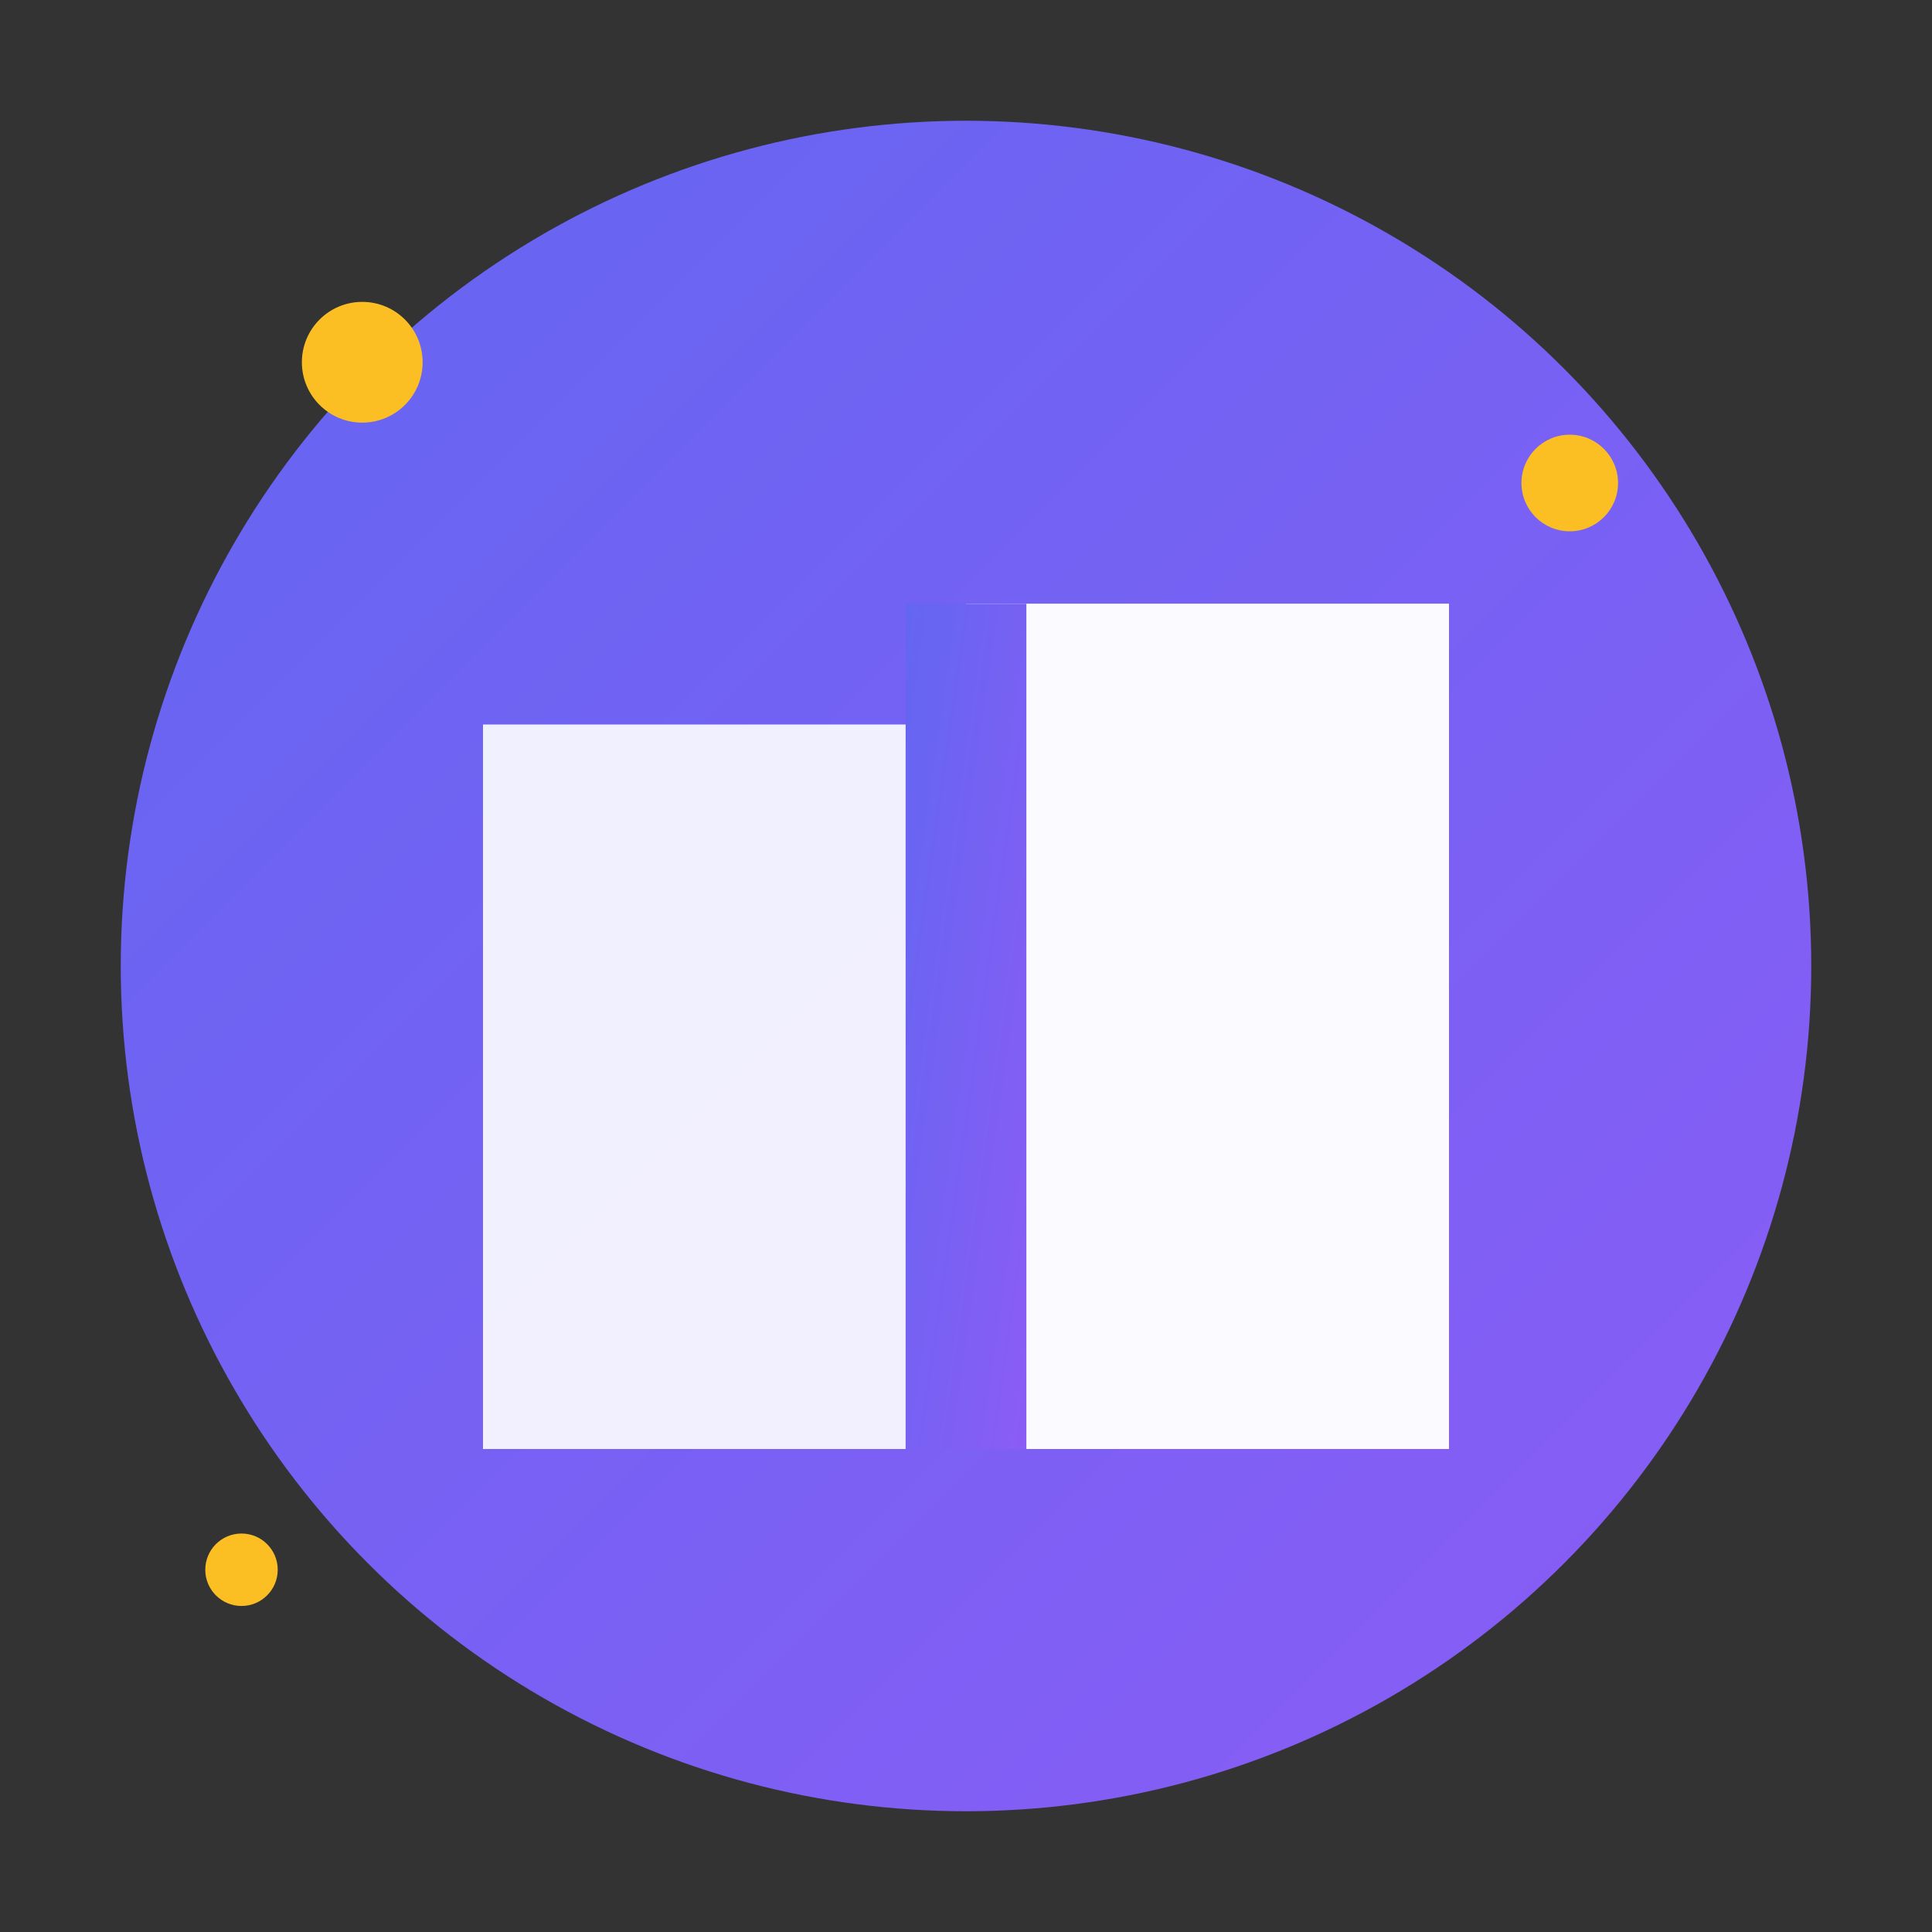
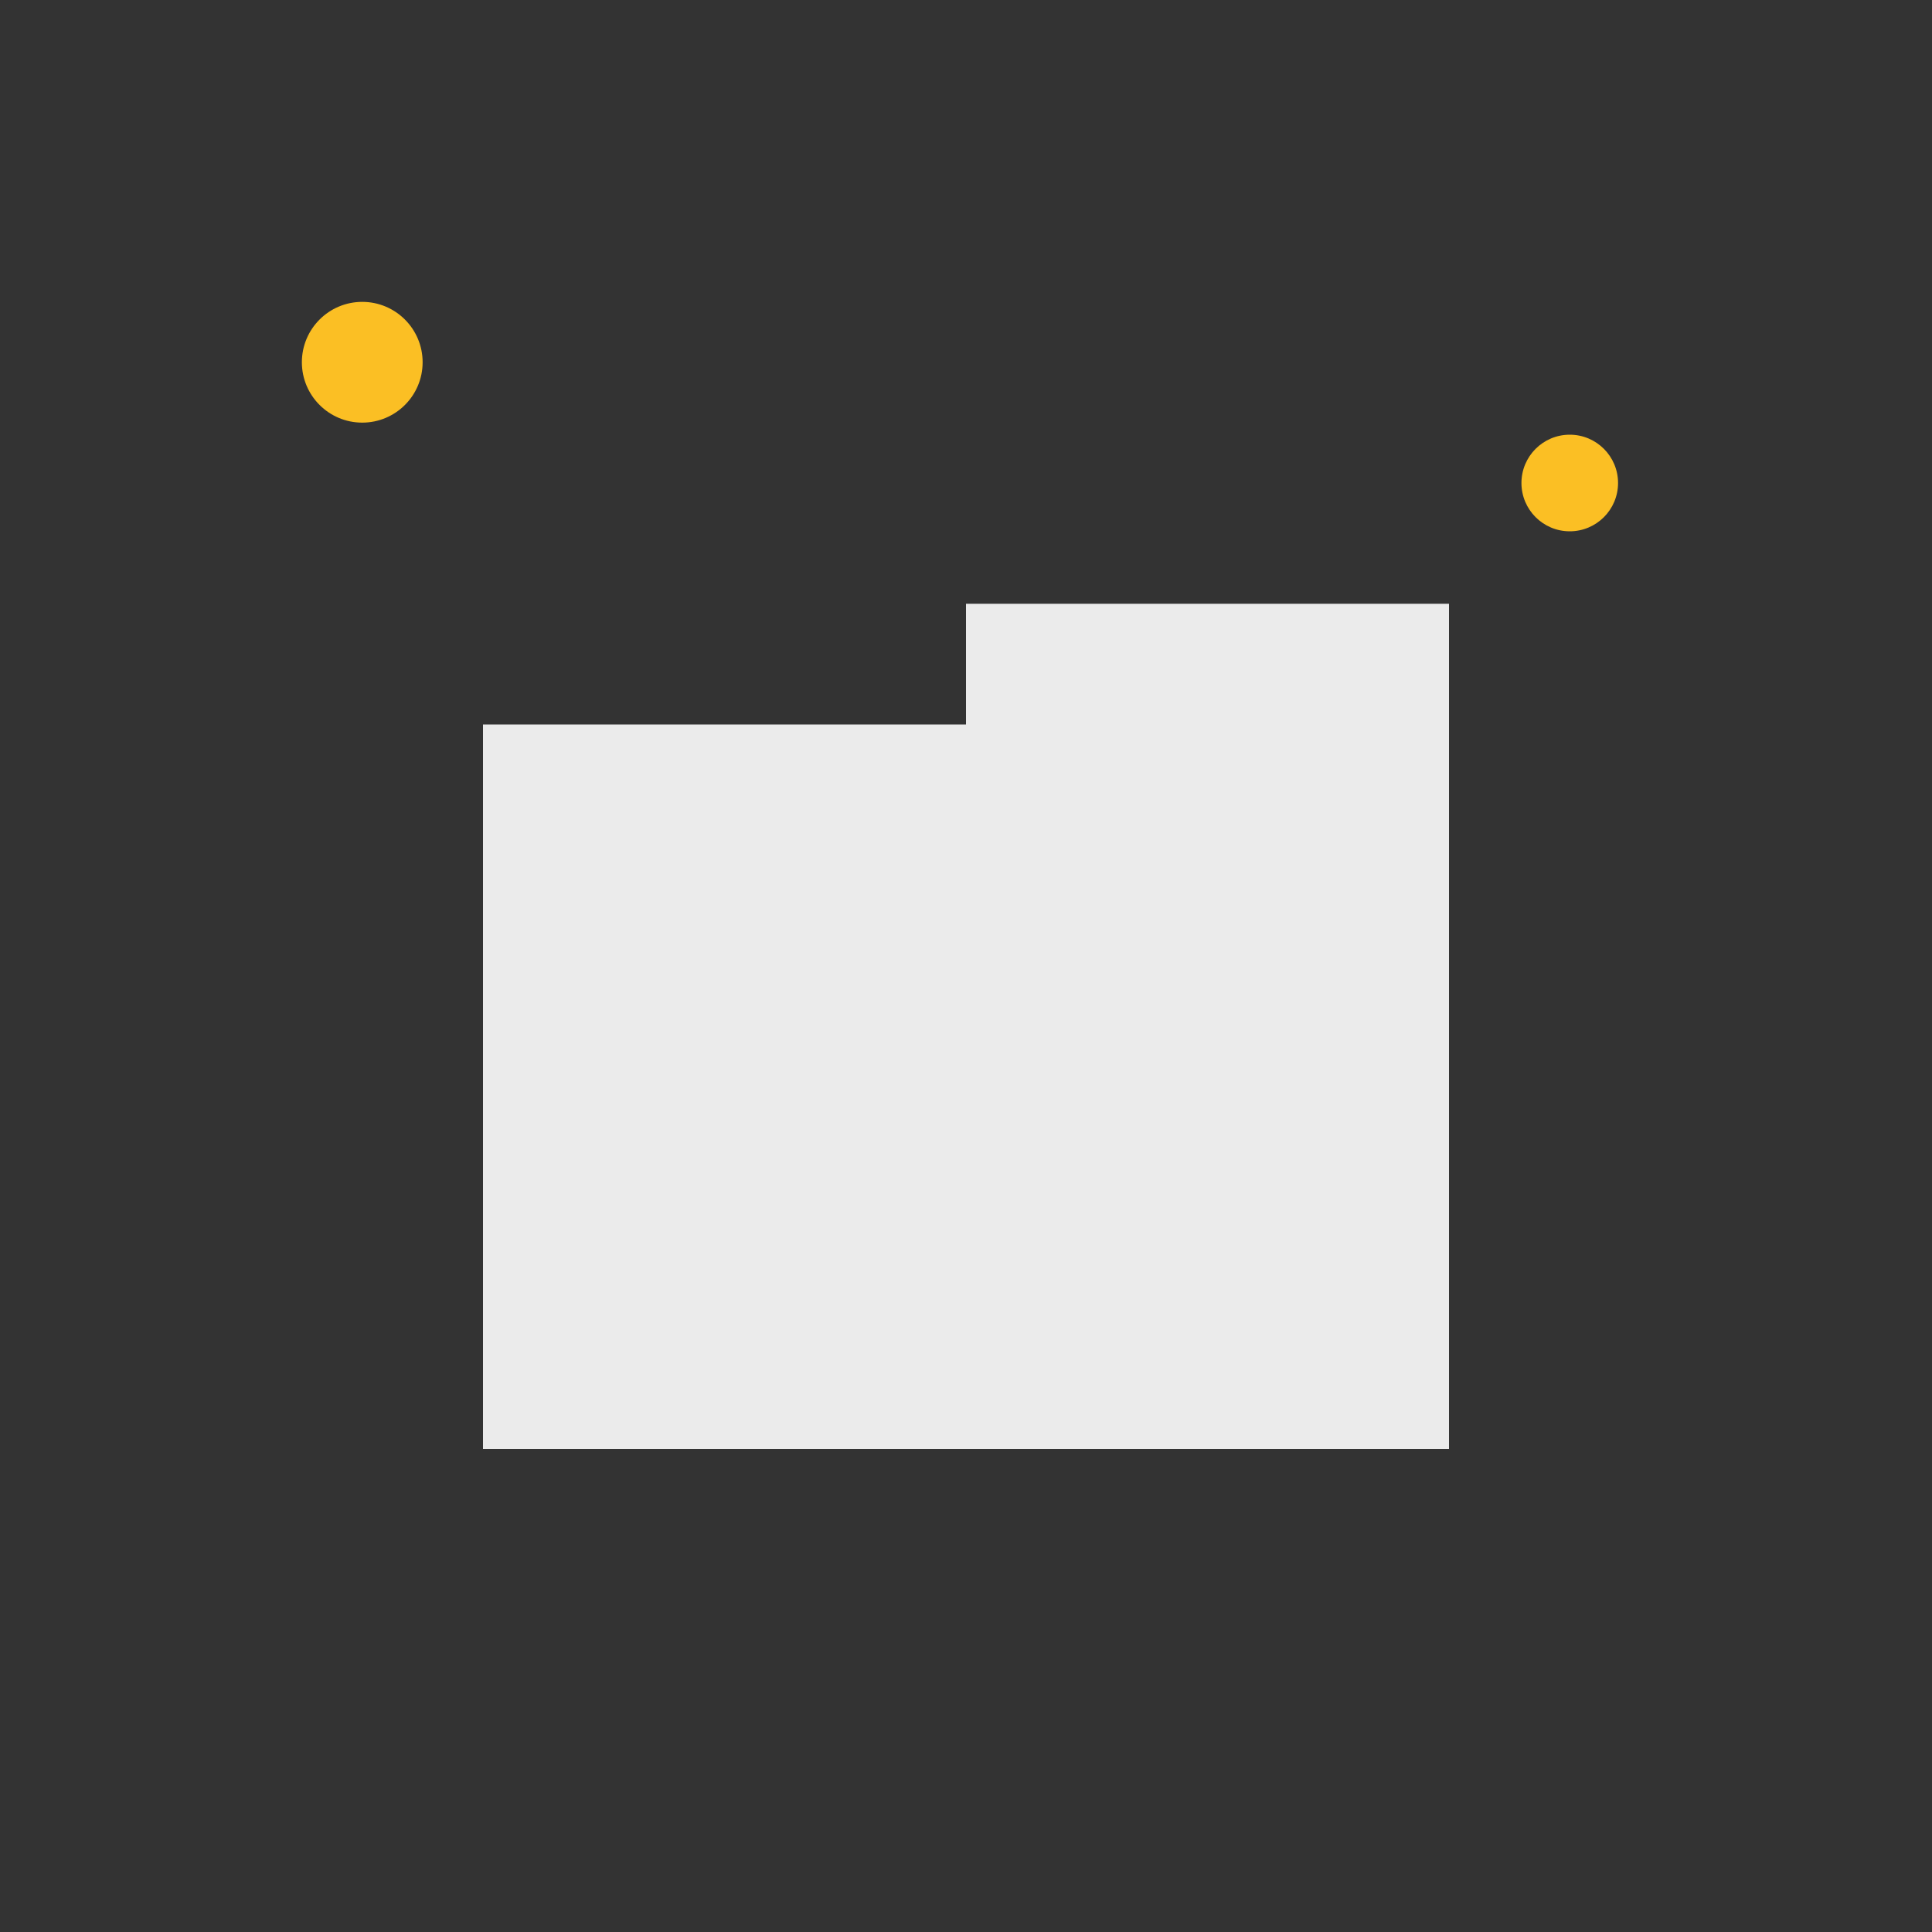
<svg xmlns="http://www.w3.org/2000/svg" width="16" height="16" viewBox="0 0 16 16" fill="none">
  <rect x="0" y="0" width="16" height="16" fill="#333333" stroke="none" />
  <defs>
    <linearGradient id="grad" x1="0%" y1="0%" x2="100%" y2="100%">
      <stop offset="0%" style="stop-color:#6366f1" />
      <stop offset="100%" style="stop-color:#8b5cf6" />
    </linearGradient>
  </defs>
-   <circle cx="8" cy="8" r="7" fill="url(#grad)" />
  <path d="M4 5 L4 12 L12 12 L12 5 L8 5 L8 6 L4 6 Z" fill="white" opacity="0.9" />
-   <path d="M8 5 L8 12 L12 12 L12 5 Z" fill="white" opacity="0.7" />
-   <rect x="7.5" y="5" width="1" height="7" fill="url(#grad)" />
  <circle cx="3" cy="3" r="0.5" fill="#fbbf24" />
  <circle cx="13" cy="4" r="0.4" fill="#fbbf24" />
-   <circle cx="2" cy="13" r="0.3" fill="#fbbf24" />
</svg>